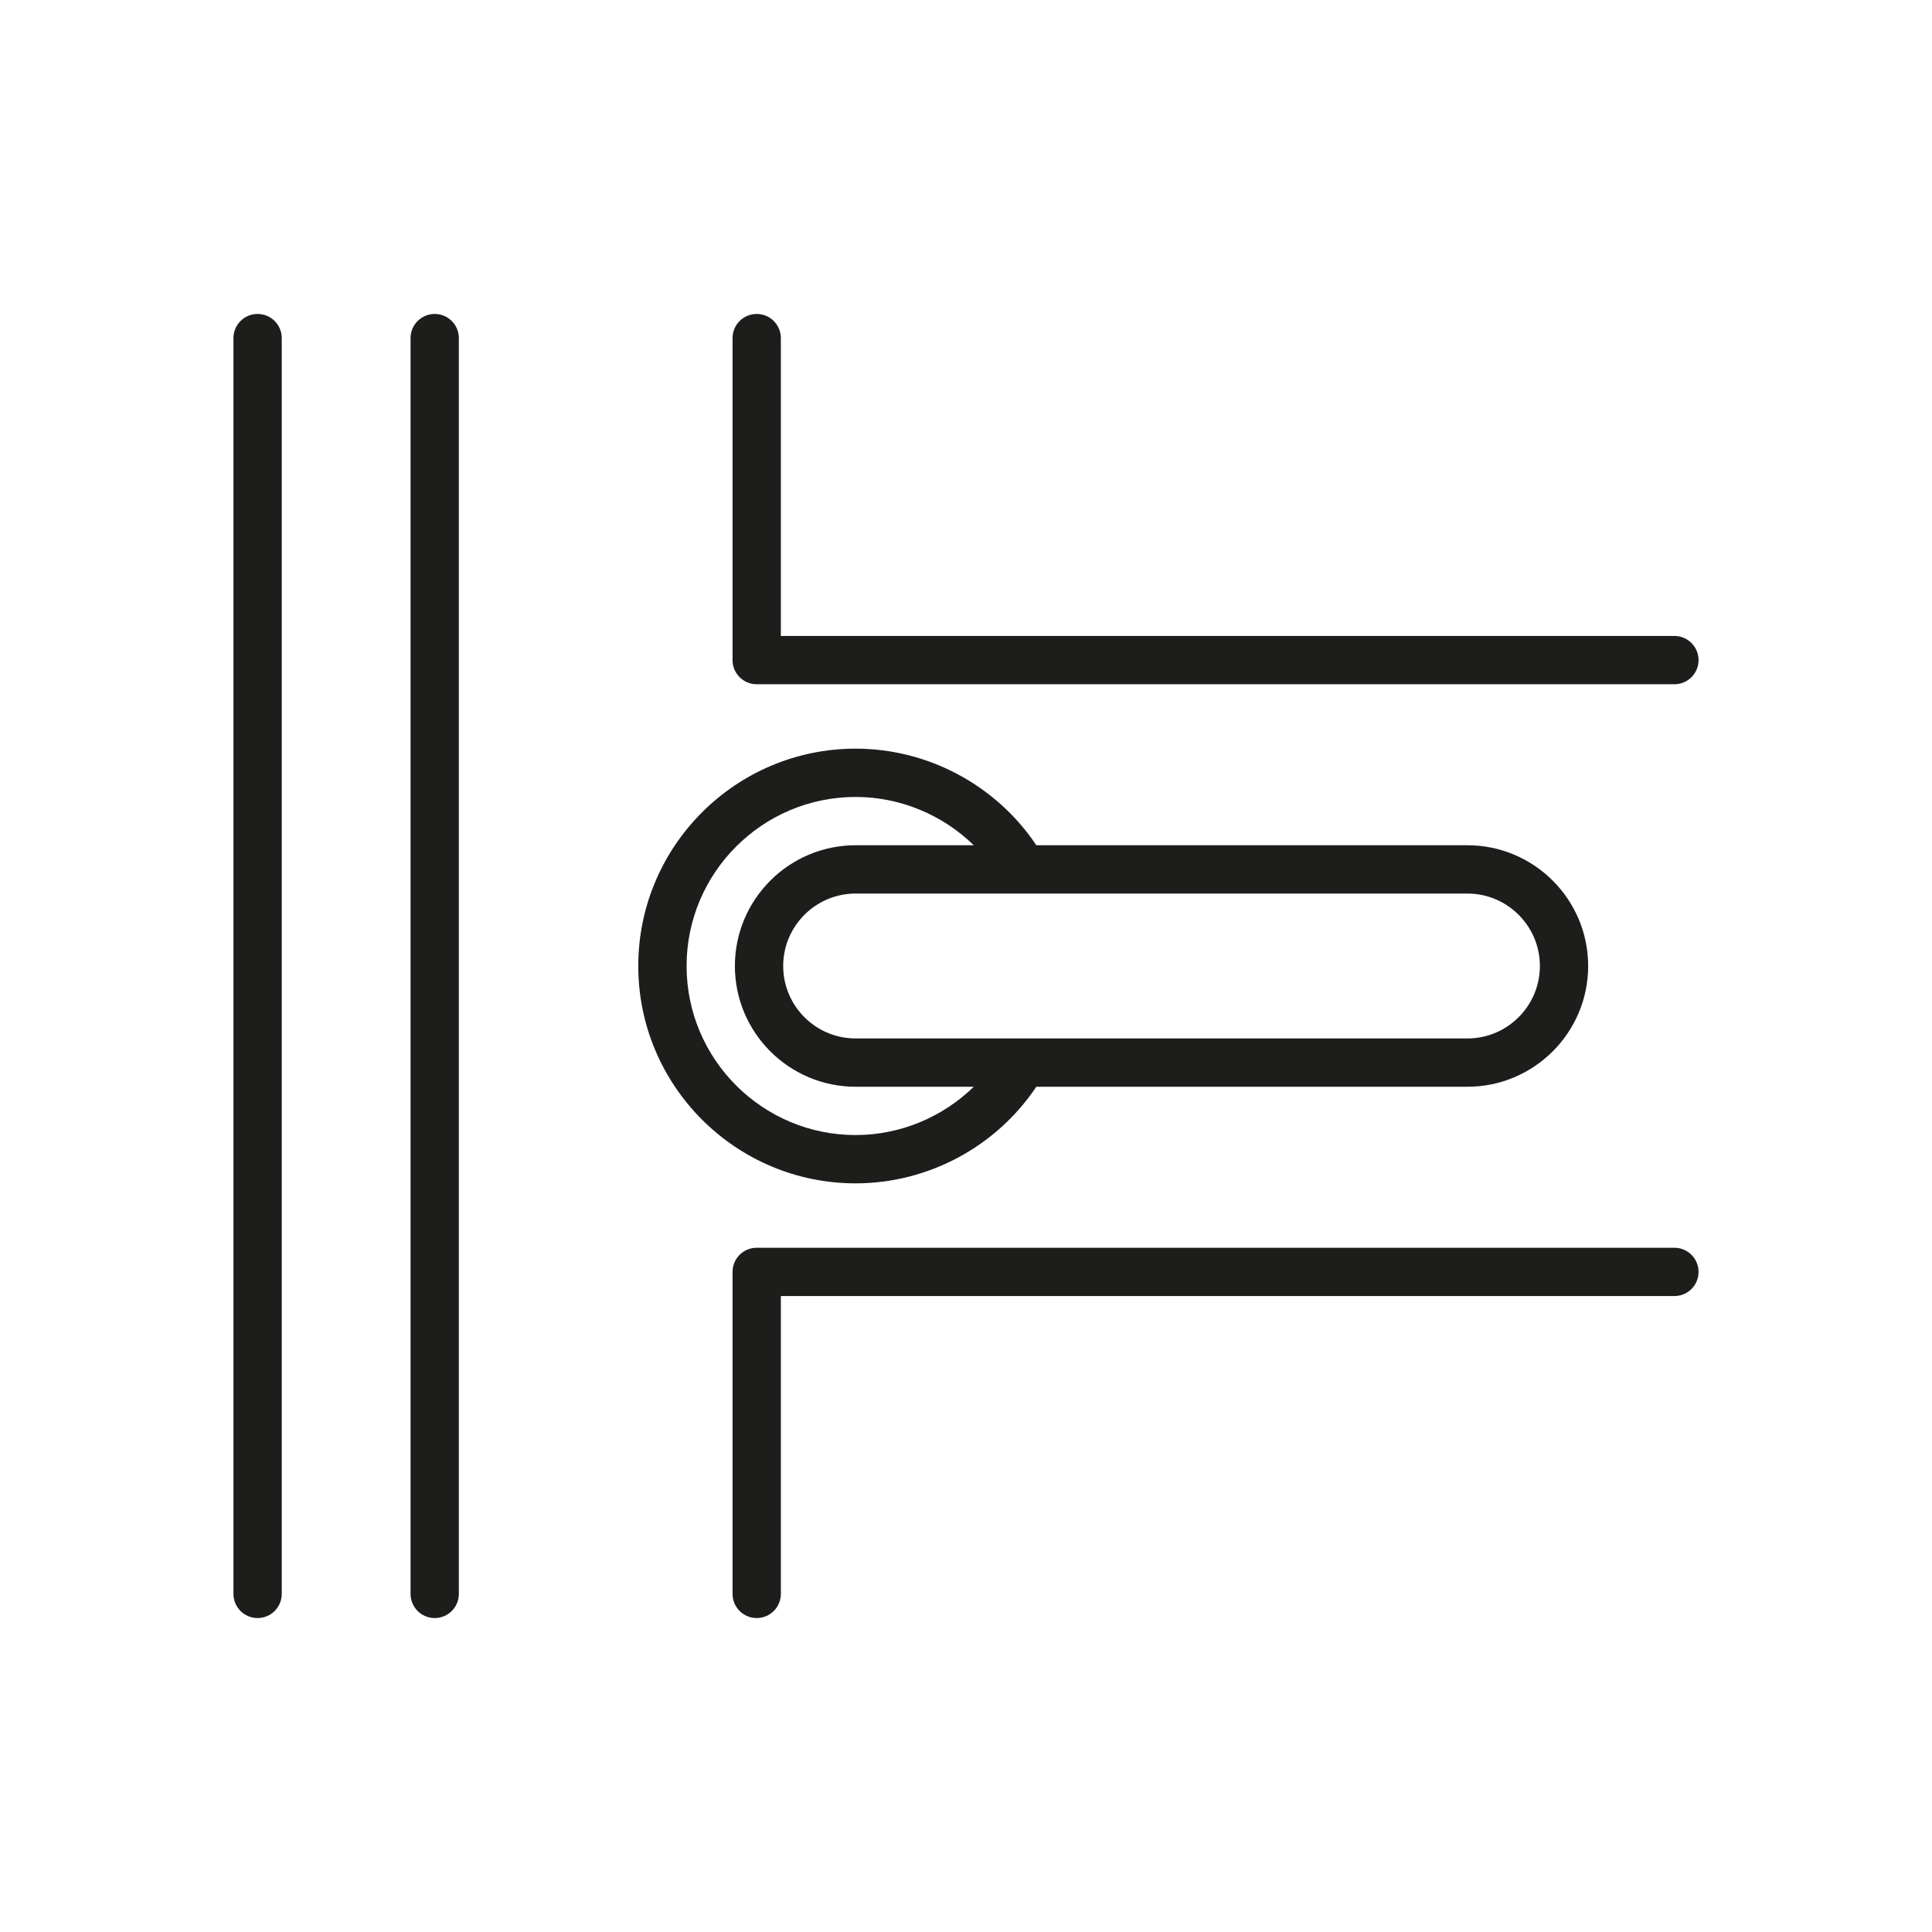
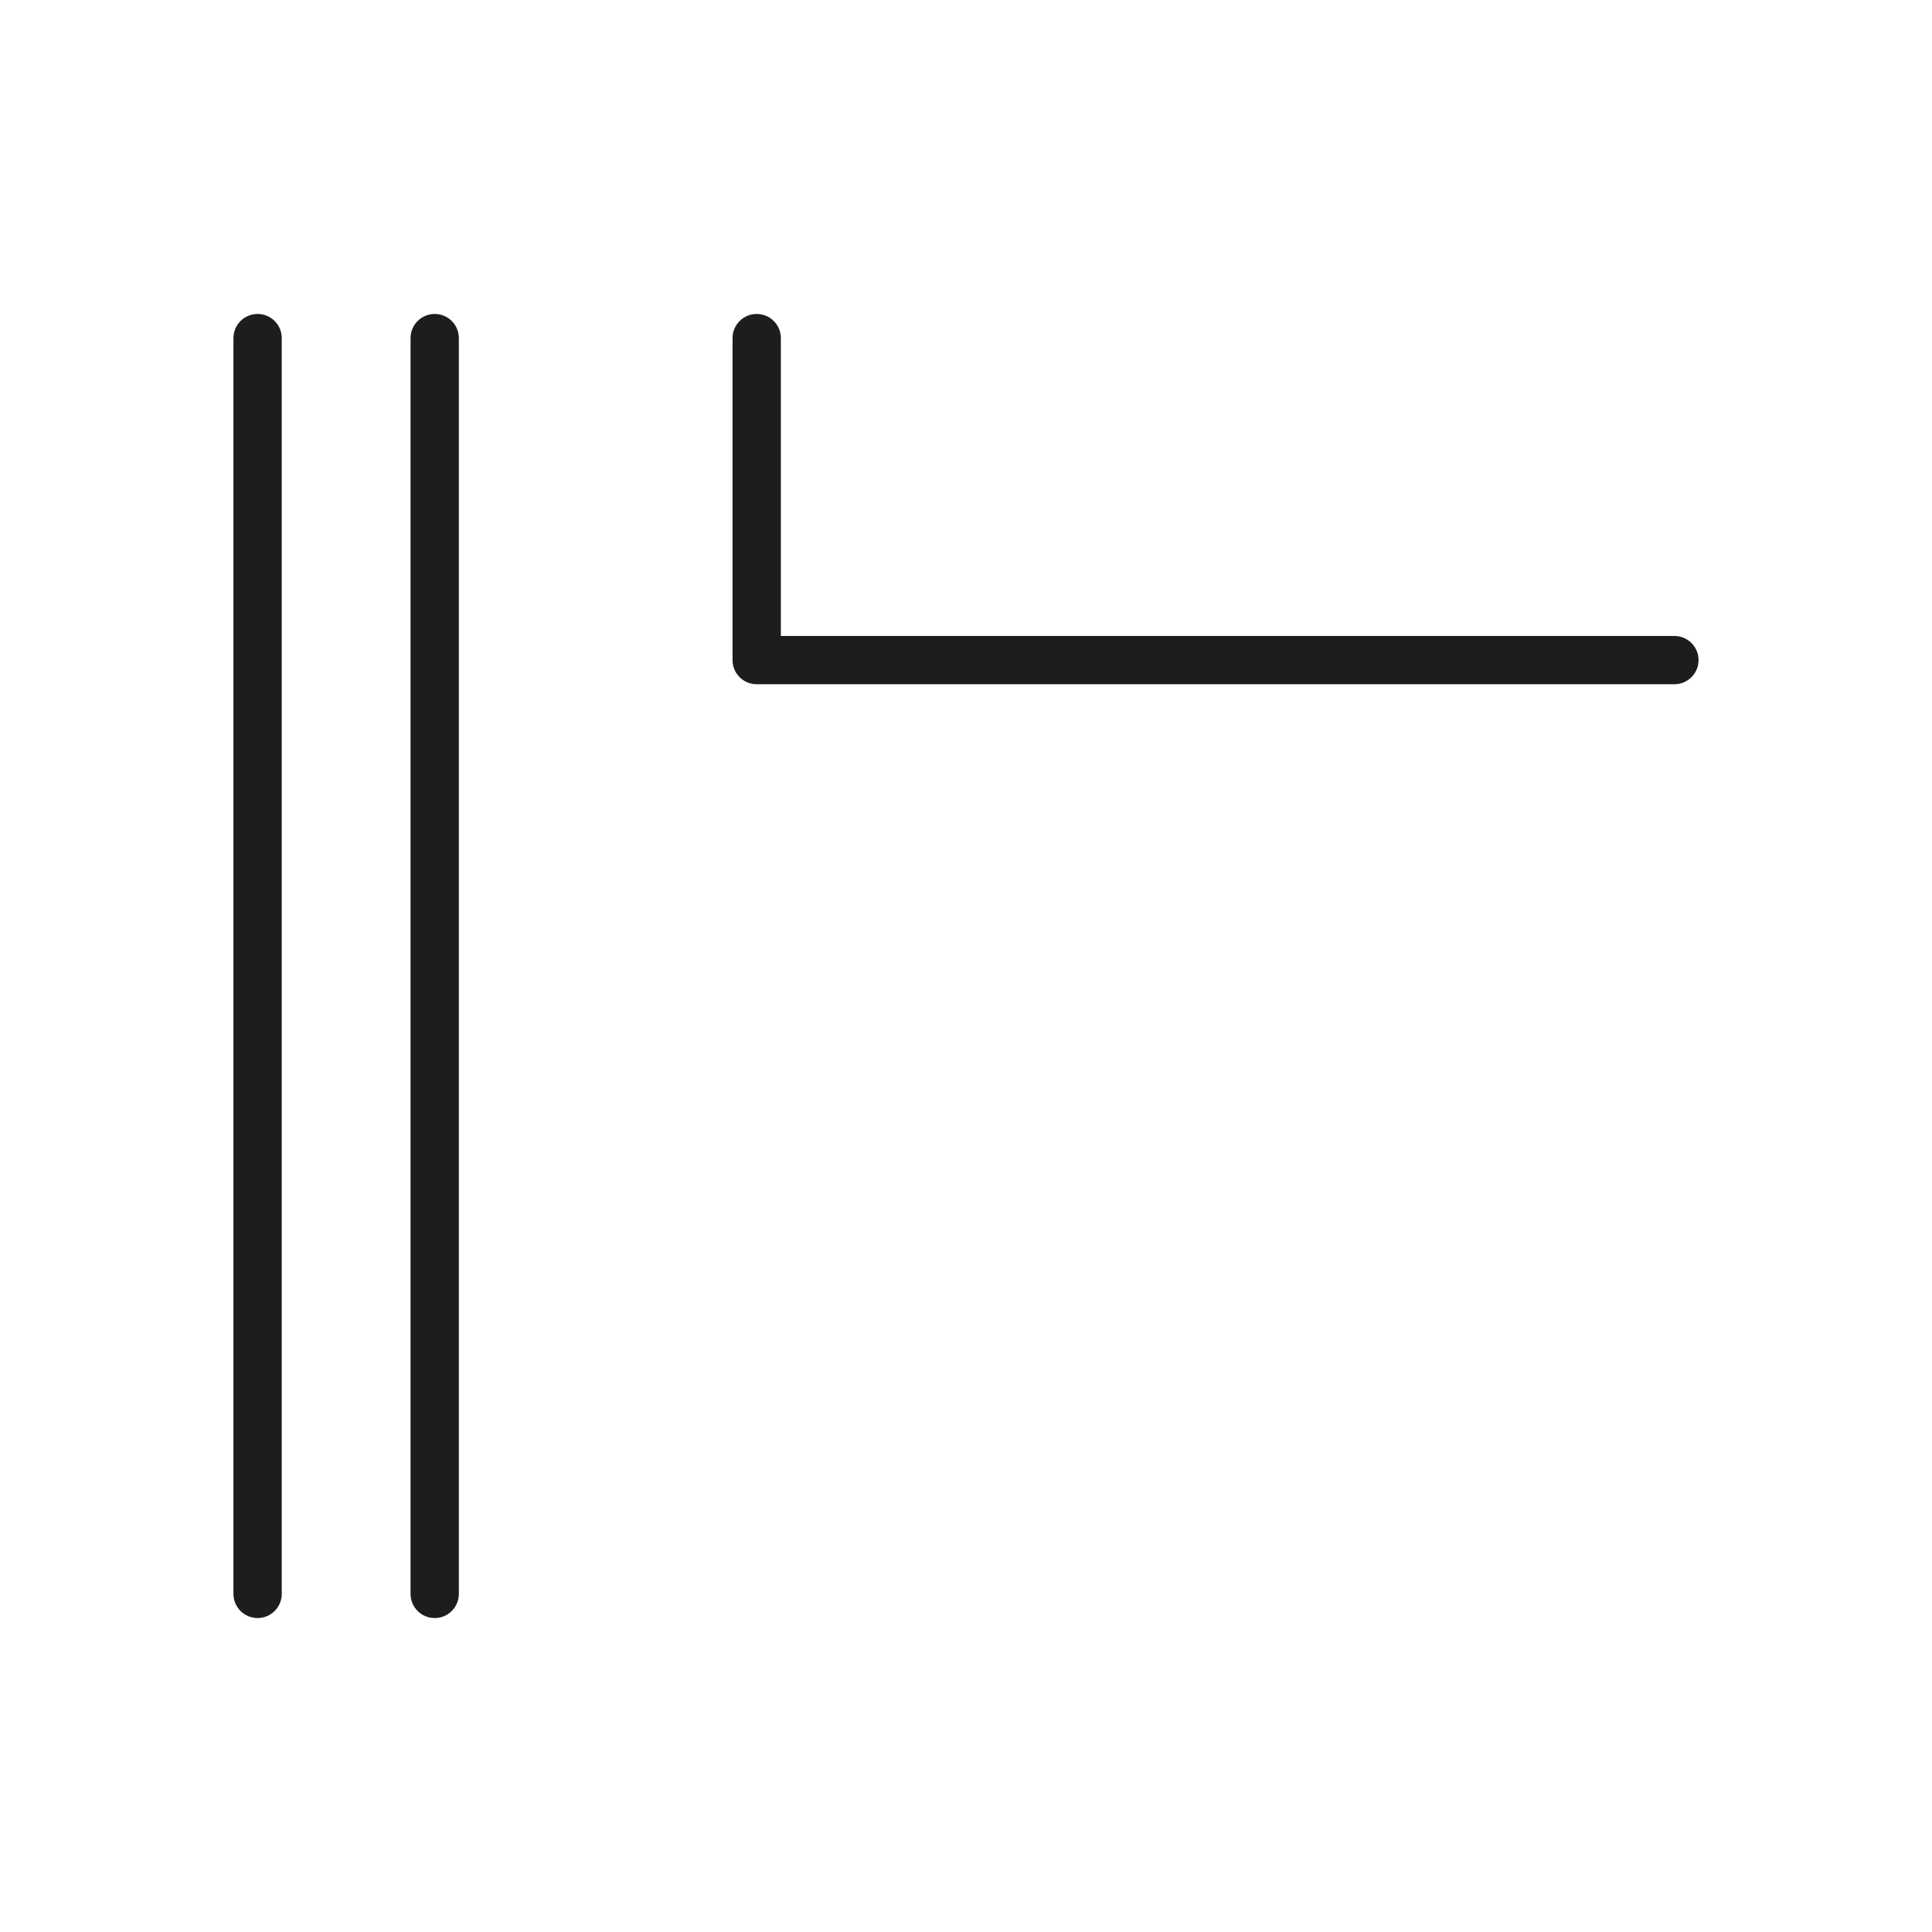
<svg xmlns="http://www.w3.org/2000/svg" version="1.1" id="Livello_1" x="0px" y="0px" width="120px" height="120px" viewBox="0 0 120 120" enable-background="new 0 0 120 120" xml:space="preserve">
  <g>
    <path fill="#1D1D1B" d="M16,19.5c-0.829,0-1.5,0.671-1.5,1.5v78c0,0.828,0.671,1.5,1.5,1.5s1.5-0.672,1.5-1.5V21   C17.5,20.171,16.829,19.5,16,19.5z" />
    <path fill="#1D1D1B" d="M27,19.5c-0.829,0-1.5,0.671-1.5,1.5v78c0,0.828,0.671,1.5,1.5,1.5s1.5-0.672,1.5-1.5V21   C28.5,20.171,27.829,19.5,27,19.5z" />
    <path fill="#1D1D1B" d="M47,42.5h57c0.828,0,1.5-0.671,1.5-1.5s-0.672-1.5-1.5-1.5H48.5V21c0-0.829-0.671-1.5-1.5-1.5   s-1.5,0.671-1.5,1.5v20C45.5,41.829,46.171,42.5,47,42.5z" />
-     <path fill="#1D1D1B" d="M104,77.5H47c-0.829,0-1.5,0.672-1.5,1.5v20c0,0.828,0.671,1.5,1.5,1.5s1.5-0.672,1.5-1.5V80.5H104   c0.828,0,1.5-0.672,1.5-1.5S104.828,77.5,104,77.5z" />
-     <path fill="#1D1D1B" d="M64.369,67.5h26.775c4.136,0,7.5-3.364,7.5-7.5s-3.364-7.5-7.5-7.5H64.37c-2.493-3.722-6.717-6-11.226-6   c-7.444,0-13.5,6.056-13.5,13.5c0,7.444,6.056,13.5,13.5,13.5C57.654,73.5,61.877,71.222,64.369,67.5z M95.645,60   c0,2.481-2.019,4.5-4.5,4.5h-38c-2.481,0-4.5-2.019-4.5-4.5s2.019-4.5,4.5-4.5h38C93.626,55.5,95.645,57.519,95.645,60z M42.645,60   c0-5.79,4.71-10.5,10.5-10.5c2.77,0,5.397,1.109,7.337,3h-7.337c-4.136,0-7.5,3.364-7.5,7.5s3.364,7.5,7.5,7.5h7.337   c-1.939,1.891-4.567,3-7.337,3C47.355,70.5,42.645,65.79,42.645,60z" />
  </g>
</svg>